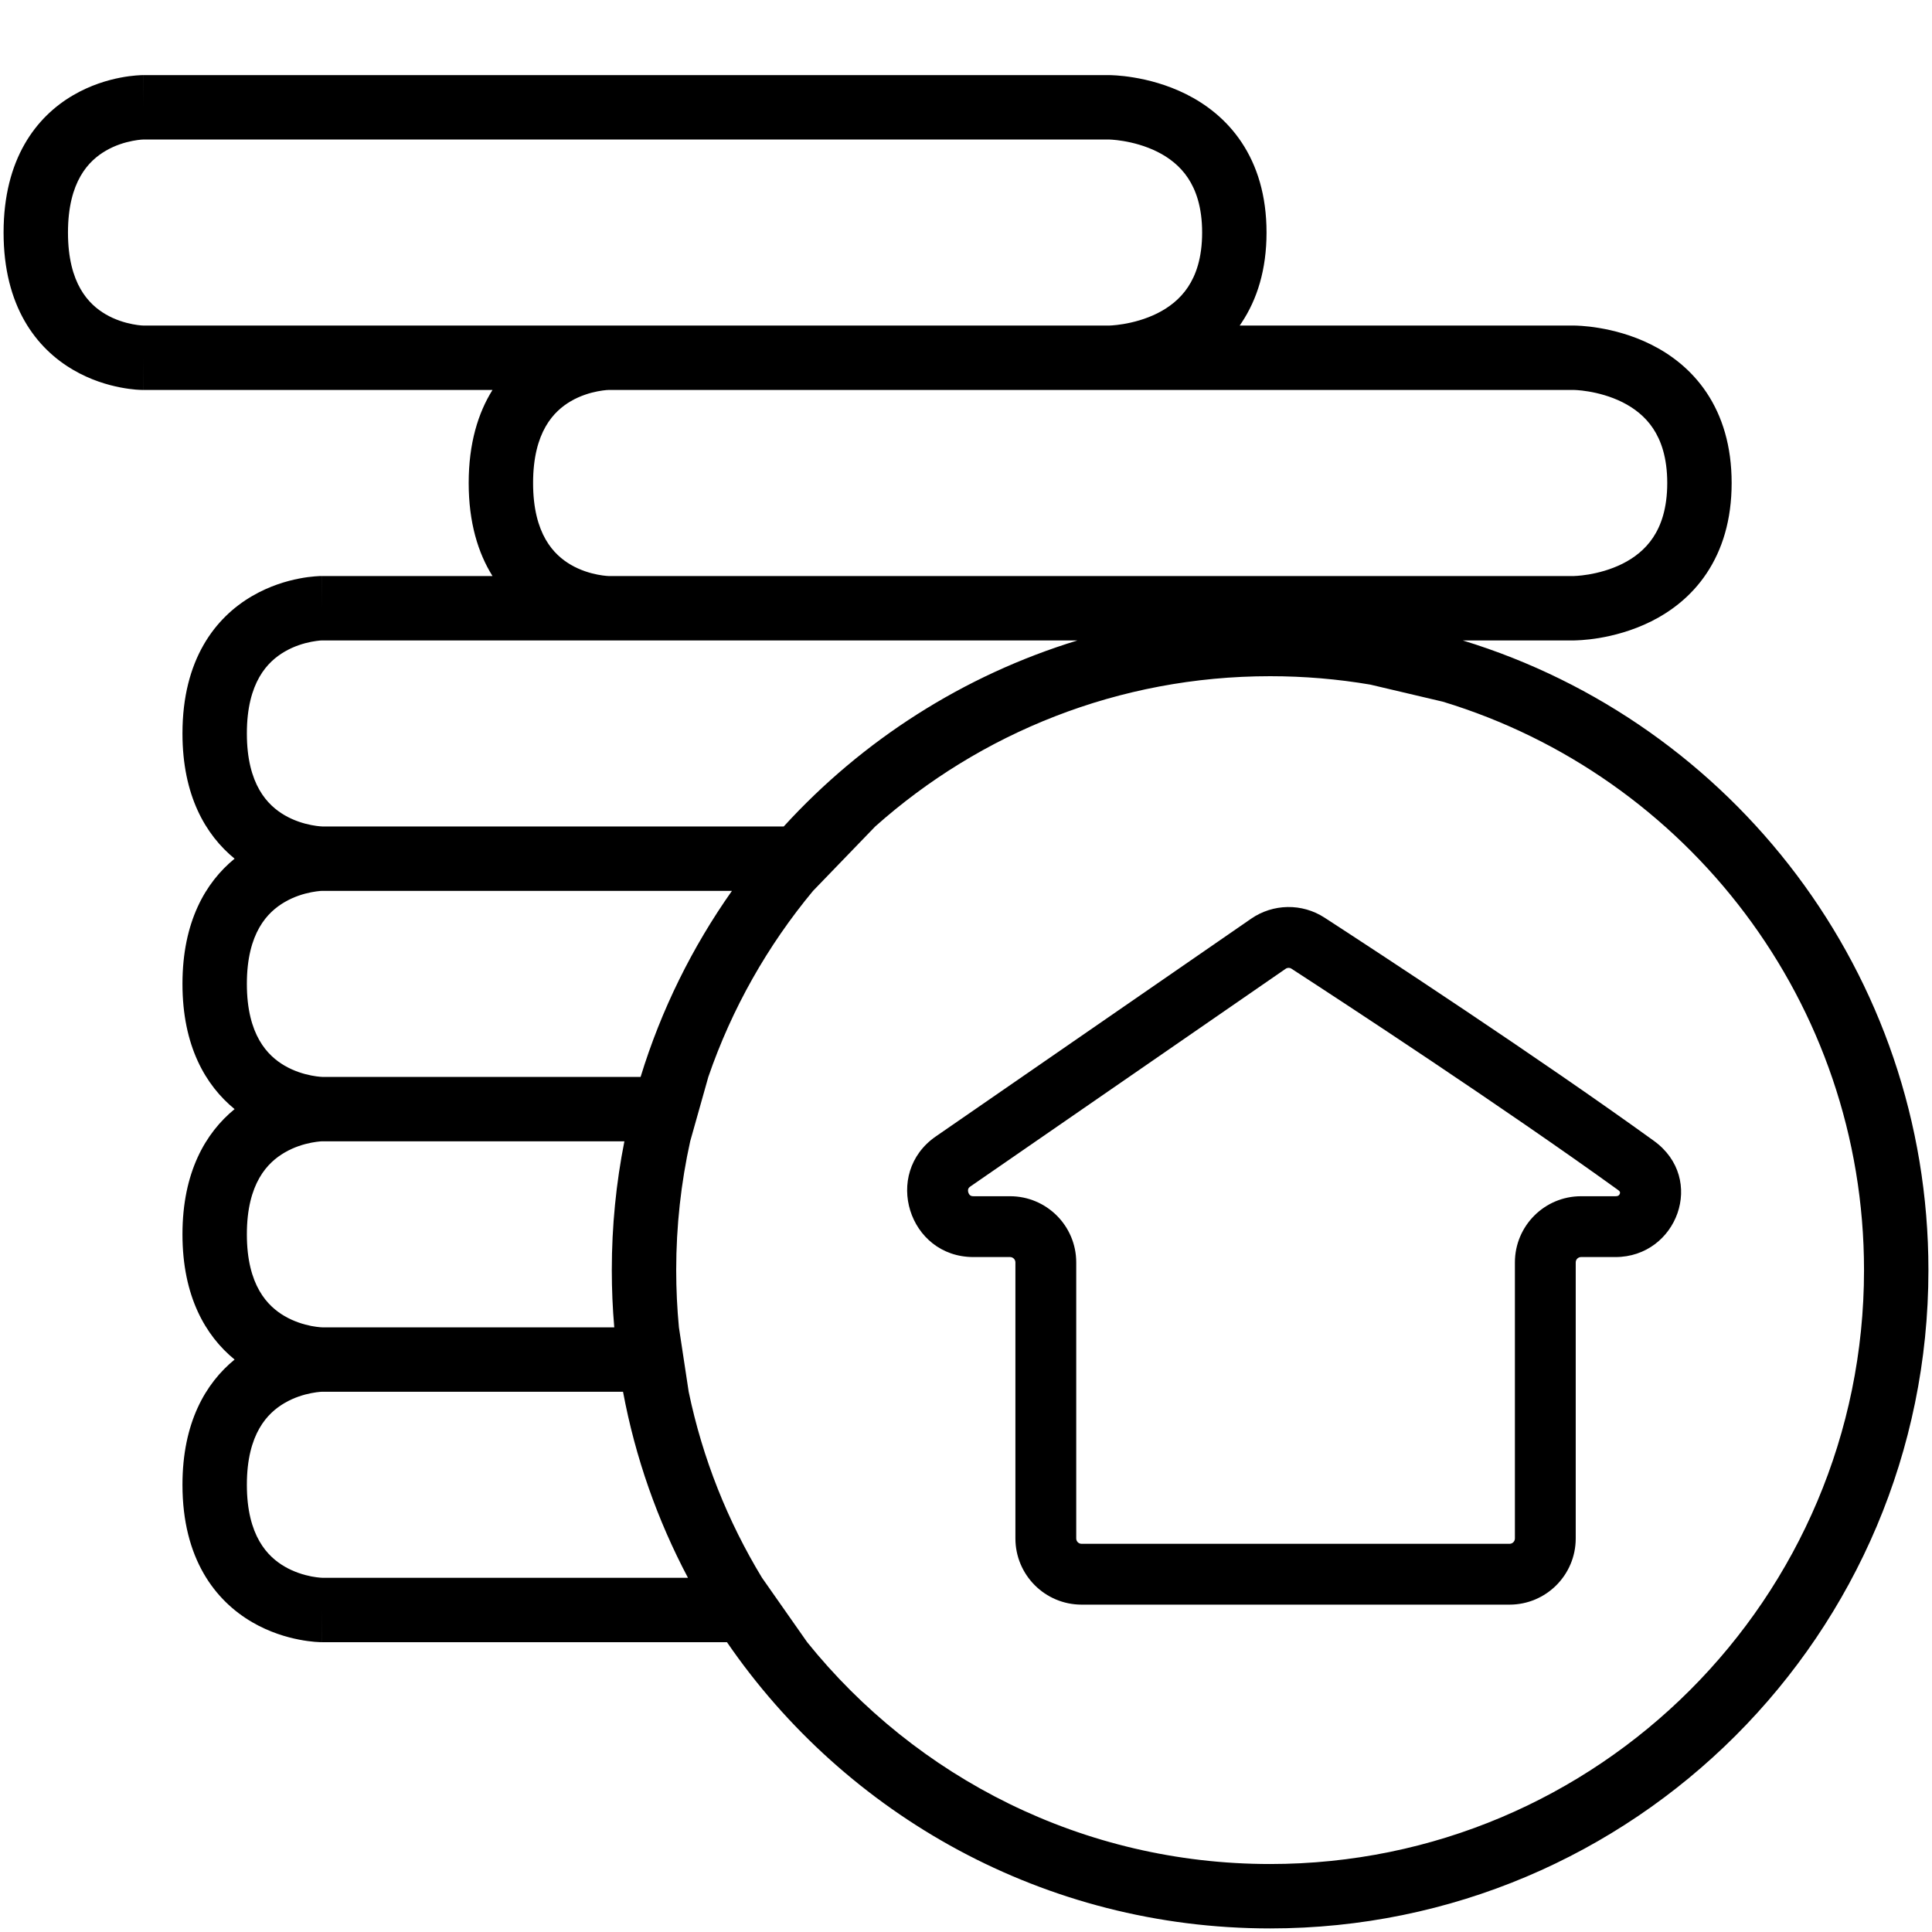
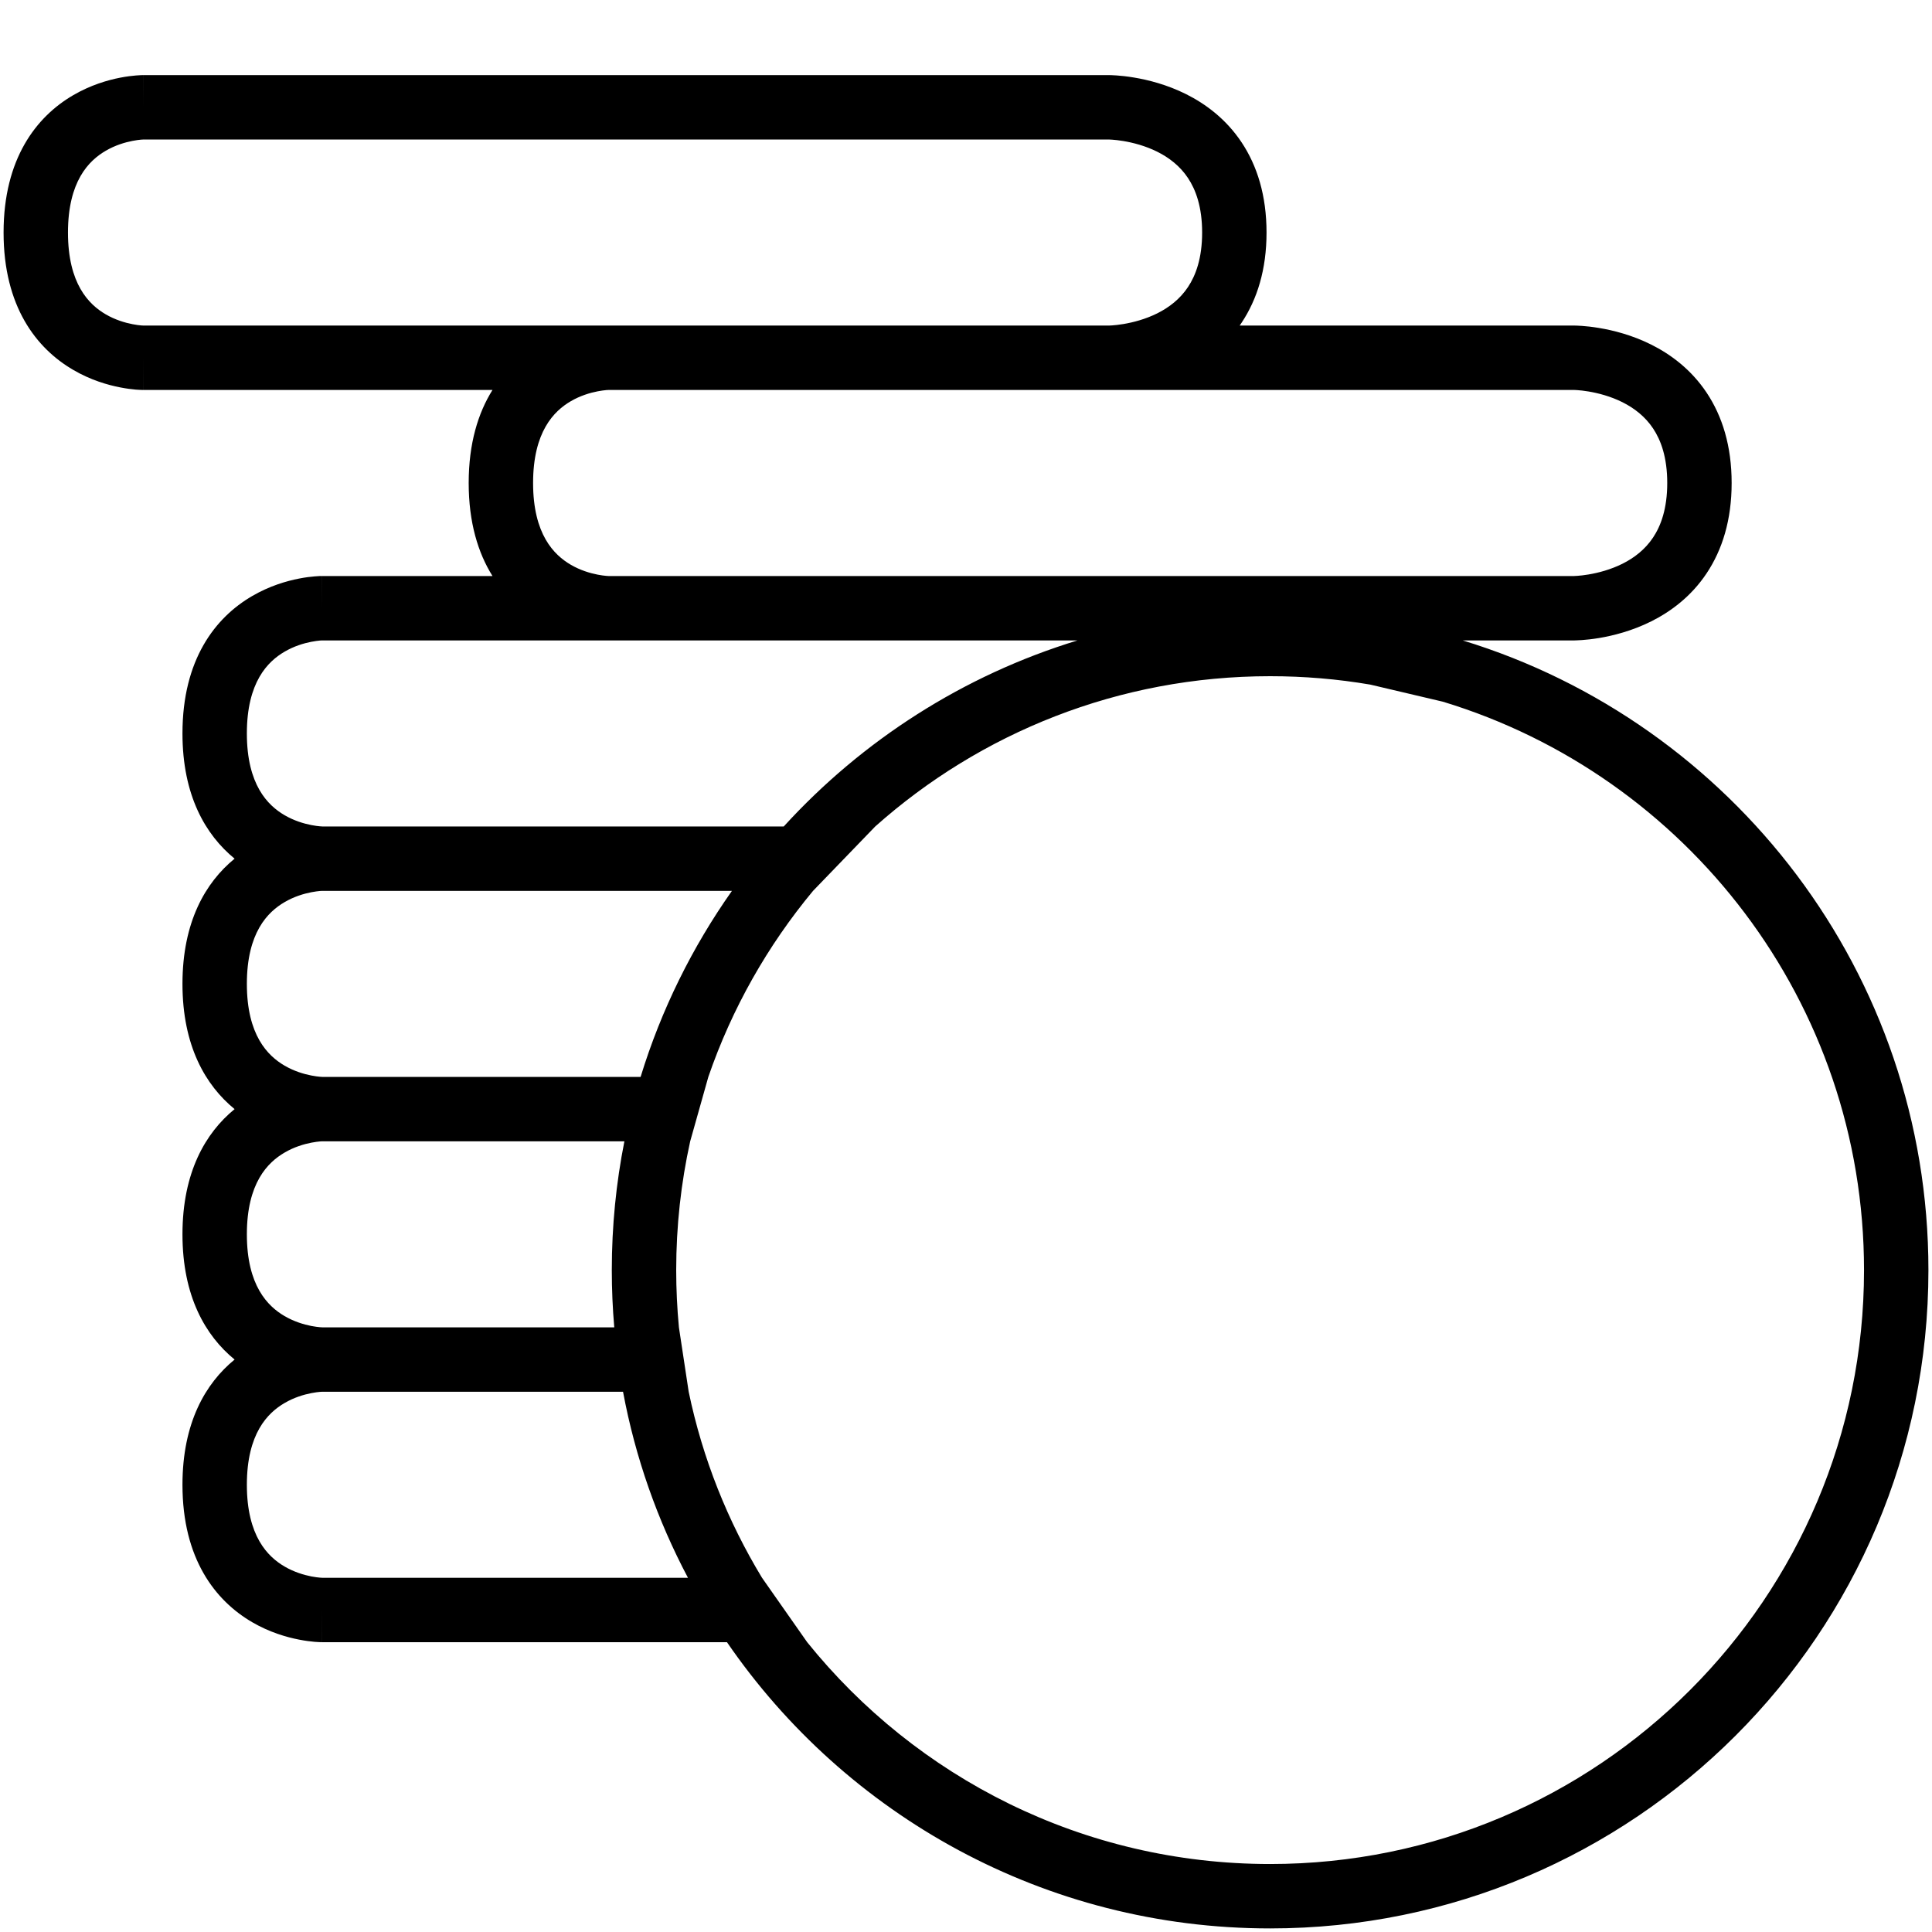
<svg xmlns="http://www.w3.org/2000/svg" width="54" height="54" viewBox="0 0 54 54" fill="none">
  <path fill-rule="evenodd" clip-rule="evenodd" d="M4 2.1H31L31.002 2.1L31.004 2.1L31.01 2.1L31.025 2.1C31.036 2.1 31.051 2.1 31.069 2.101C31.106 2.102 31.155 2.104 31.215 2.109C31.334 2.117 31.499 2.134 31.695 2.167C32.082 2.231 32.612 2.362 33.153 2.632C33.697 2.904 34.269 3.327 34.702 3.977C35.139 4.633 35.4 5.467 35.4 6.5C35.4 7.532 35.139 8.366 34.702 9.022C34.685 9.048 34.667 9.074 34.649 9.1L44.001 9.1C44.001 9.1 44 9.1 44 10L44.001 9.1L44.002 9.1L44.004 9.1L44.01 9.1L44.025 9.1C44.036 9.1 44.051 9.1 44.069 9.101C44.106 9.102 44.155 9.104 44.215 9.109C44.334 9.117 44.499 9.134 44.695 9.167C45.082 9.231 45.612 9.362 46.153 9.632C46.697 9.904 47.269 10.327 47.702 10.977C48.139 11.633 48.4 12.467 48.4 13.5C48.4 14.532 48.139 15.366 47.702 16.022C47.269 16.673 46.697 17.095 46.153 17.367C45.612 17.637 45.082 17.768 44.695 17.833C44.499 17.865 44.334 17.882 44.215 17.89C44.155 17.895 44.106 17.897 44.069 17.898C44.051 17.899 44.036 17.899 44.025 17.899L44.01 17.9L44.004 17.9L44.002 17.9L44 17.9H40.883C48.419 20.202 53.9 27.21 53.9 35.5C53.9 45.662 45.662 53.9 35.5 53.9C29.198 53.9 23.635 50.731 20.319 45.9H9V45C9 45.9 8.999 45.9 8.999 45.9H8.998L8.995 45.9L8.99 45.9L8.975 45.899C8.963 45.899 8.949 45.899 8.931 45.898C8.897 45.897 8.852 45.894 8.796 45.89C8.687 45.88 8.537 45.863 8.36 45.828C8.009 45.76 7.532 45.623 7.047 45.34C6.017 44.739 5.1 43.567 5.1 41.5C5.1 39.769 5.743 38.665 6.557 38C5.743 37.334 5.1 36.23 5.1 34.5C5.1 32.769 5.743 31.665 6.557 31C5.743 30.334 5.1 29.23 5.1 27.5C5.1 25.769 5.743 24.665 6.557 24C5.743 23.334 5.1 22.23 5.1 20.5C5.1 18.433 6.017 17.26 7.047 16.66C7.532 16.377 8.009 16.239 8.36 16.171C8.537 16.136 8.687 16.119 8.796 16.11C8.852 16.105 8.897 16.102 8.931 16.101C8.949 16.101 8.963 16.1 8.975 16.1L8.99 16.1L8.995 16.1L8.998 16.1L8.999 16.1C8.999 16.1 9 16.1 9 17V16.1H13.765C13.363 15.456 13.1 14.606 13.1 13.5C13.1 12.393 13.363 11.543 13.765 10.9H4V10C4 10.9 3.999 10.9 3.999 10.9L3.998 10.9L3.995 10.9L3.99 10.9L3.975 10.899C3.963 10.899 3.949 10.899 3.931 10.898C3.897 10.897 3.852 10.894 3.796 10.89C3.687 10.88 3.537 10.863 3.36 10.828C3.009 10.76 2.532 10.623 2.047 10.339C1.017 9.739 0.1 8.567 0.1 6.5C0.1 4.433 1.017 3.26 2.047 2.66C2.532 2.377 3.009 2.239 3.36 2.171C3.537 2.136 3.687 2.119 3.796 2.11C3.852 2.105 3.897 2.102 3.931 2.101C3.949 2.1 3.963 2.1 3.975 2.1L3.99 2.1L3.995 2.1L3.998 2.1L3.999 2.1C3.999 2.1 4 2.1 4 3V2.1ZM4.001 3.9L4.006 3.9H30.996L31.009 3.9C31.024 3.9 31.051 3.902 31.086 3.904C31.158 3.909 31.267 3.92 31.399 3.942C31.668 3.987 32.013 4.075 32.348 4.242C32.678 4.407 32.982 4.641 33.204 4.975C33.423 5.304 33.6 5.782 33.6 6.5C33.6 7.217 33.423 7.695 33.204 8.024C32.982 8.358 32.678 8.592 32.348 8.757C32.013 8.924 31.668 9.012 31.399 9.057C31.267 9.079 31.158 9.09 31.086 9.095C31.051 9.098 31.024 9.099 31.009 9.099L30.996 9.1H4.006L4.001 9.099C3.992 9.099 3.973 9.098 3.946 9.096C3.892 9.091 3.807 9.082 3.703 9.061C3.491 9.02 3.218 8.939 2.954 8.785C2.483 8.51 1.9 7.933 1.9 6.5C1.9 5.067 2.483 4.489 2.954 4.215C3.218 4.06 3.491 3.979 3.703 3.938C3.807 3.917 3.892 3.908 3.946 3.903C3.973 3.901 3.992 3.9 4.001 3.9ZM43.999 10.9L43.997 10.9L31 10.9H17.006L17.001 10.9C16.992 10.9 16.973 10.901 16.946 10.903C16.892 10.908 16.807 10.918 16.703 10.938C16.491 10.979 16.218 11.06 15.954 11.214C15.483 11.489 14.9 12.067 14.9 13.5C14.9 14.933 15.483 15.51 15.954 15.785C16.218 15.939 16.491 16.02 16.703 16.061C16.807 16.082 16.892 16.091 16.946 16.096L17.006 16.1H36H43.996L43.997 16.1L43.998 16.1L44.009 16.099C44.024 16.099 44.051 16.098 44.086 16.095C44.158 16.09 44.267 16.079 44.399 16.057C44.668 16.012 45.013 15.924 45.348 15.757C45.678 15.592 45.982 15.358 46.204 15.024C46.423 14.695 46.6 14.217 46.6 13.5C46.6 12.782 46.423 12.304 46.204 11.975C45.982 11.641 45.678 11.408 45.348 11.242C45.013 11.075 44.668 10.987 44.399 10.942C44.267 10.92 44.158 10.909 44.086 10.904C44.051 10.902 44.024 10.9 44.009 10.9L43.999 10.9ZM9.001 17.9L9.006 17.9H30.117C26.924 18.875 24.1 20.695 21.906 23.1H9.006L9.001 23.099C8.992 23.099 8.973 23.098 8.946 23.096C8.892 23.091 8.807 23.082 8.703 23.061C8.491 23.02 8.218 22.939 7.954 22.785C7.483 22.51 6.9 21.933 6.9 20.5C6.9 19.067 7.483 18.489 7.954 18.215C8.218 18.06 8.491 17.979 8.703 17.938C8.807 17.918 8.892 17.908 8.946 17.903C8.973 17.901 8.992 17.9 9.001 17.9ZM9.006 24.9H20.458C19.35 26.47 18.481 28.221 17.905 30.1H9.006L9.001 30.099C8.992 30.099 8.973 30.098 8.946 30.096C8.892 30.091 8.807 30.082 8.703 30.061C8.491 30.02 8.218 29.939 7.954 29.785C7.483 29.51 6.9 28.933 6.9 27.5C6.9 26.067 7.483 25.489 7.954 25.215C8.218 25.06 8.491 24.979 8.703 24.938C8.807 24.918 8.892 24.908 8.946 24.903C8.973 24.901 8.992 24.9 9.001 24.9L9.006 24.9ZM19.798 30.1C20.457 28.184 21.457 26.426 22.725 24.9L24.463 23.1C27.397 20.487 31.263 18.9 35.5 18.9C36.454 18.9 37.39 18.98 38.3 19.135L40.33 19.613C47.142 21.682 52.1 28.012 52.1 35.5C52.1 44.667 44.668 52.1 35.5 52.1C30.269 52.1 25.604 49.68 22.561 45.9L21.299 44.1C20.34 42.52 19.637 40.767 19.249 38.9L18.976 37.1C18.926 36.573 18.9 36.039 18.9 35.5C18.9 34.263 19.035 33.059 19.291 31.9L19.798 30.1ZM9.006 31.9H17.452C17.221 33.064 17.1 34.268 17.1 35.5C17.1 36.039 17.123 36.572 17.169 37.1H9.006L9.001 37.099C8.992 37.099 8.973 37.098 8.946 37.096C8.892 37.091 8.807 37.082 8.703 37.062C8.491 37.02 8.218 36.939 7.954 36.785C7.483 36.51 6.9 35.933 6.9 34.5C6.9 33.067 7.483 32.489 7.954 32.215C8.218 32.06 8.491 31.979 8.703 31.938C8.807 31.918 8.892 31.908 8.946 31.903C8.973 31.901 8.992 31.9 9.001 31.9L9.005 31.9L9.006 31.9ZM9.006 38.9H17.414C17.758 40.745 18.378 42.493 19.229 44.1H9.006L9.001 44.099C8.992 44.099 8.973 44.098 8.946 44.096C8.892 44.091 8.807 44.082 8.703 44.062C8.491 44.02 8.218 43.939 7.954 43.785C7.483 43.51 6.9 42.933 6.9 41.5C6.9 40.067 7.483 39.489 7.954 39.215C8.218 39.06 8.491 38.979 8.703 38.938C8.807 38.917 8.892 38.908 8.946 38.903C8.973 38.901 8.992 38.9 9.001 38.9L9.006 38.9Z" fill="black" />
-   <path fill-rule="evenodd" clip-rule="evenodd" d="M36.096 27.075C36.048 27.043 35.985 27.043 35.934 27.078L27.123 33.162C27.078 33.193 27.067 33.218 27.062 33.235C27.055 33.257 27.053 33.291 27.065 33.33C27.077 33.369 27.098 33.395 27.117 33.41C27.13 33.42 27.154 33.435 27.208 33.435H28.231C29.253 33.435 30.081 34.264 30.081 35.285V43C30.081 43.083 30.148 43.15 30.231 43.15H42.192C42.275 43.15 42.342 43.083 42.342 43V35.285C42.342 34.265 43.169 33.435 44.191 33.435H45.152C45.208 33.435 45.232 33.42 45.241 33.413C45.255 33.403 45.268 33.386 45.275 33.365C45.283 33.344 45.281 33.328 45.278 33.319C45.277 33.315 45.271 33.294 45.229 33.263C41.996 30.931 37.631 28.072 36.096 27.075ZM34.968 25.679C35.582 25.255 36.393 25.24 37.022 25.649C38.557 26.646 42.954 29.525 46.224 31.885C47.699 32.949 46.872 35.135 45.152 35.135H44.191C44.11 35.135 44.042 35.201 44.042 35.285V43C44.042 44.021 43.214 44.85 42.192 44.85H30.231C29.209 44.85 28.381 44.021 28.381 43V35.285C28.381 35.203 28.314 35.135 28.231 35.135H27.208C25.393 35.135 24.664 32.794 26.157 31.763L34.968 25.679Z" fill="black" />
</svg>